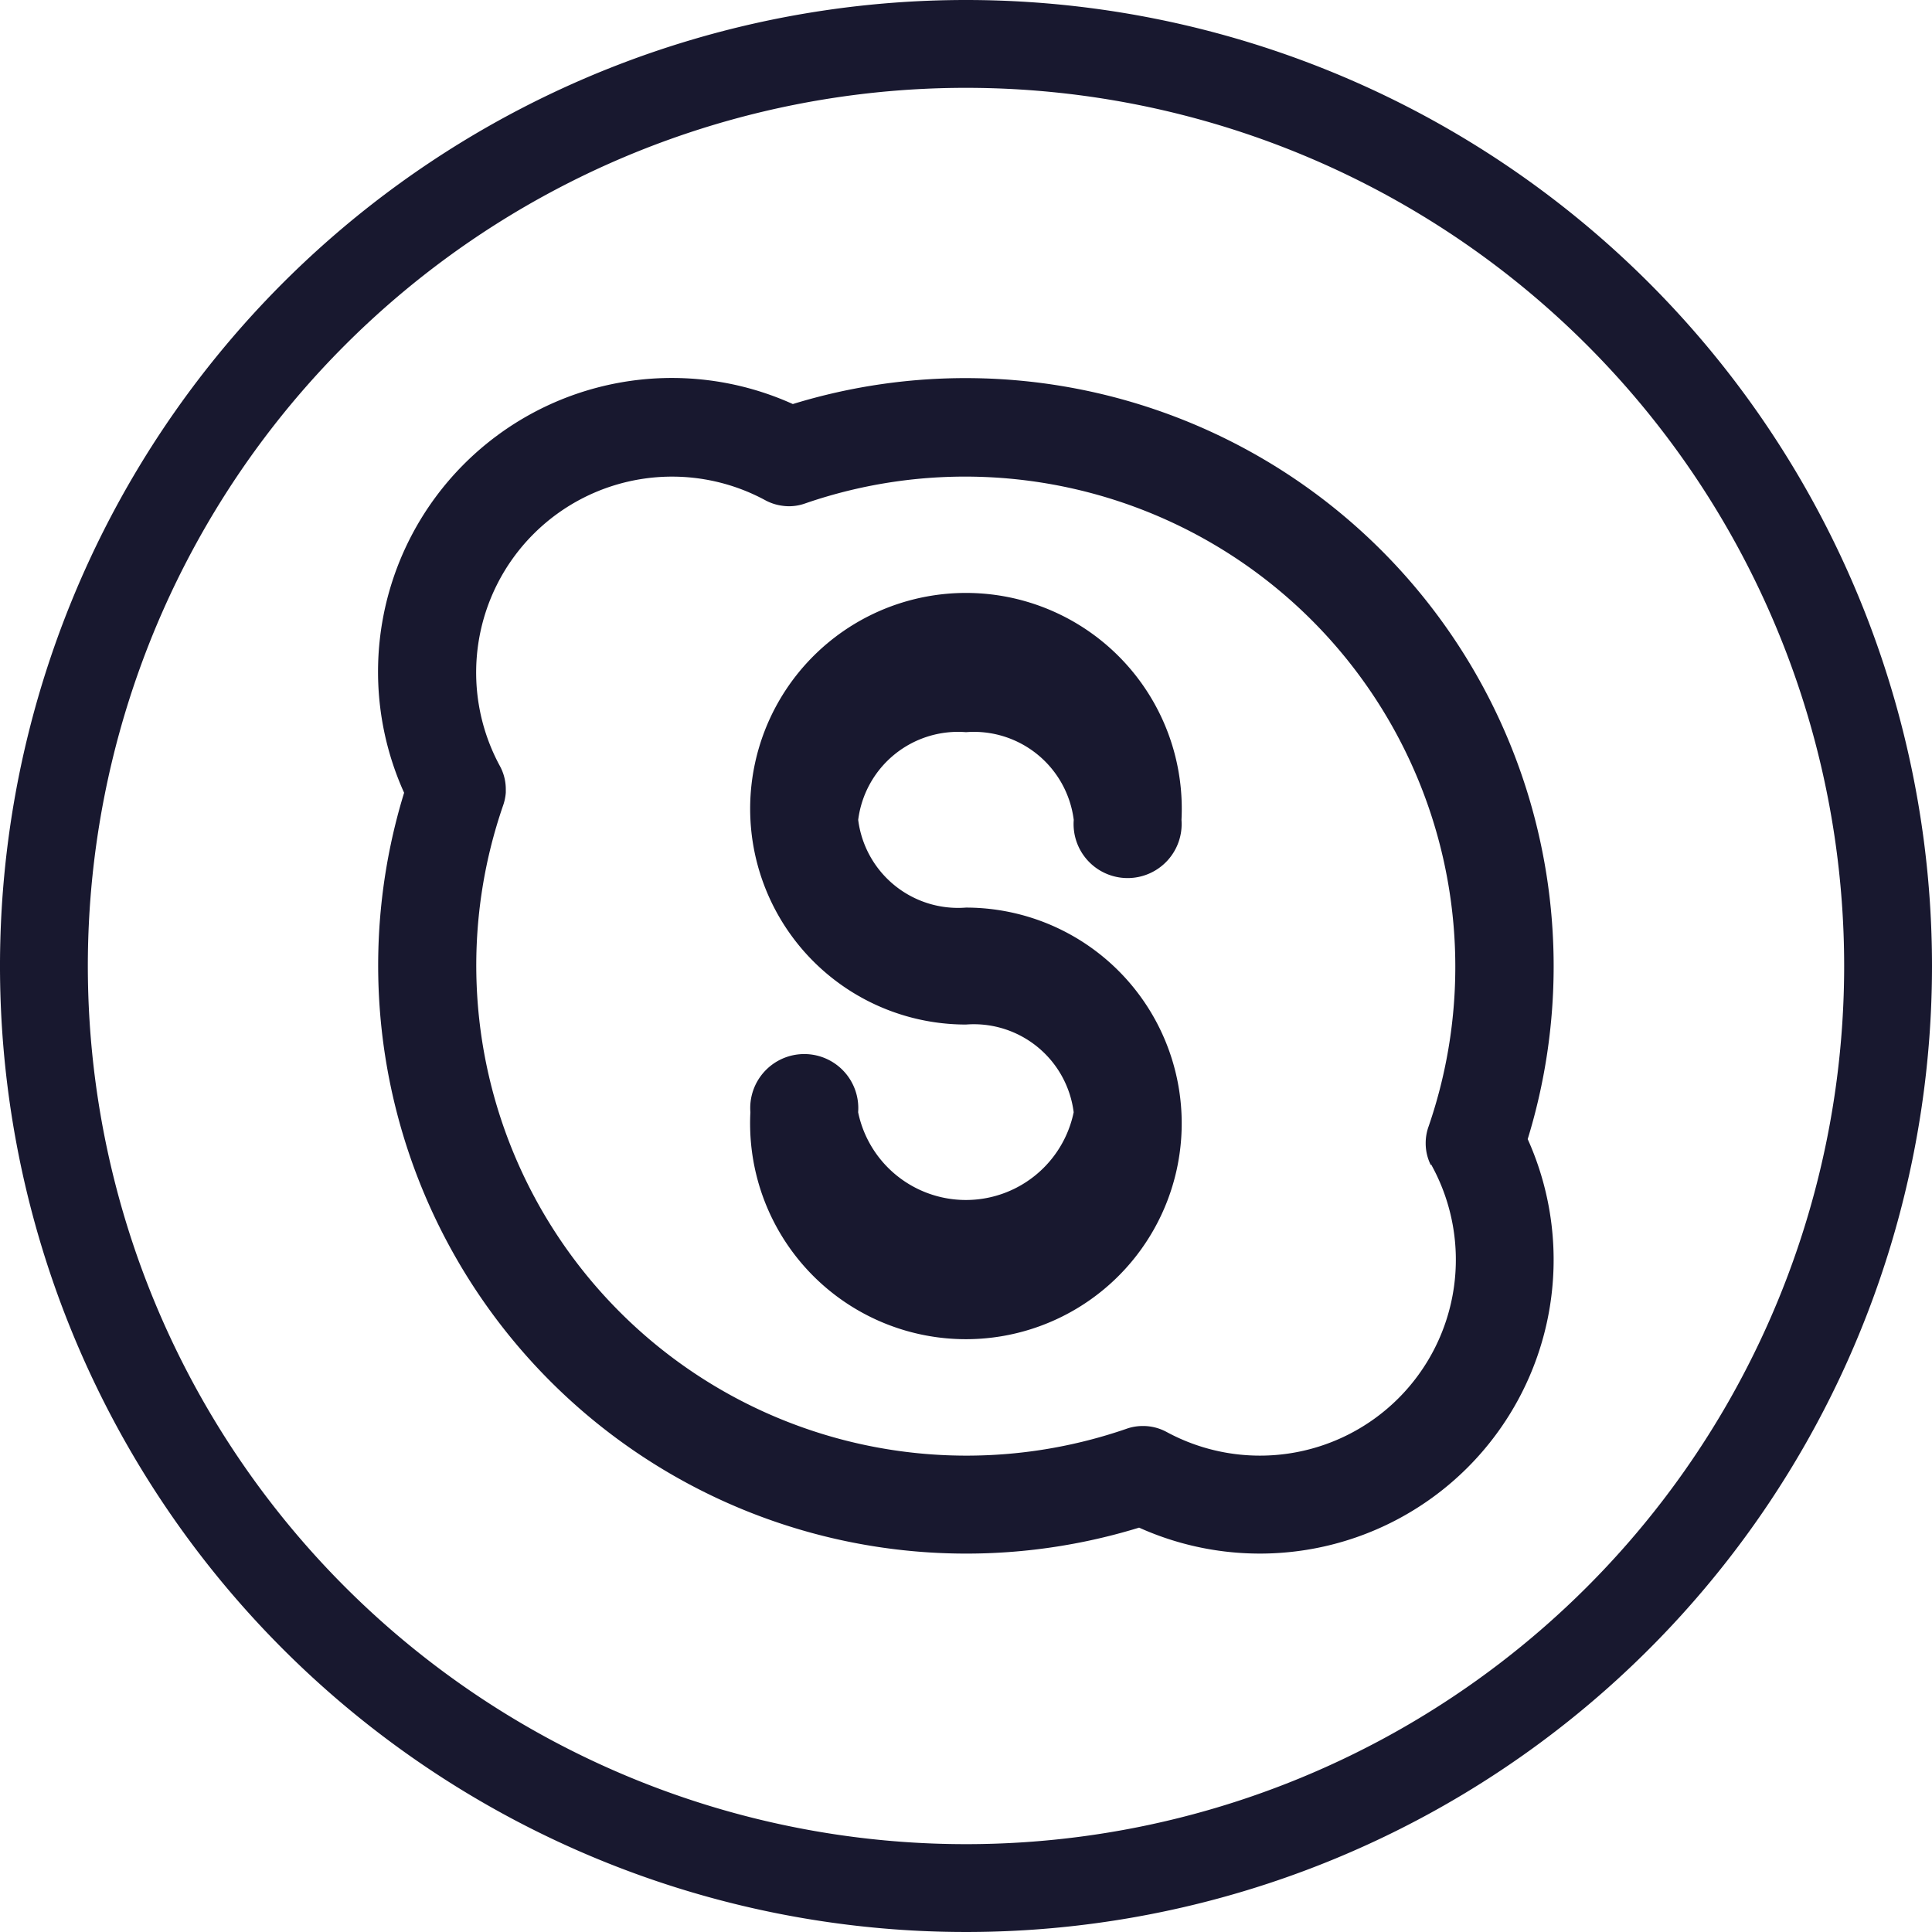
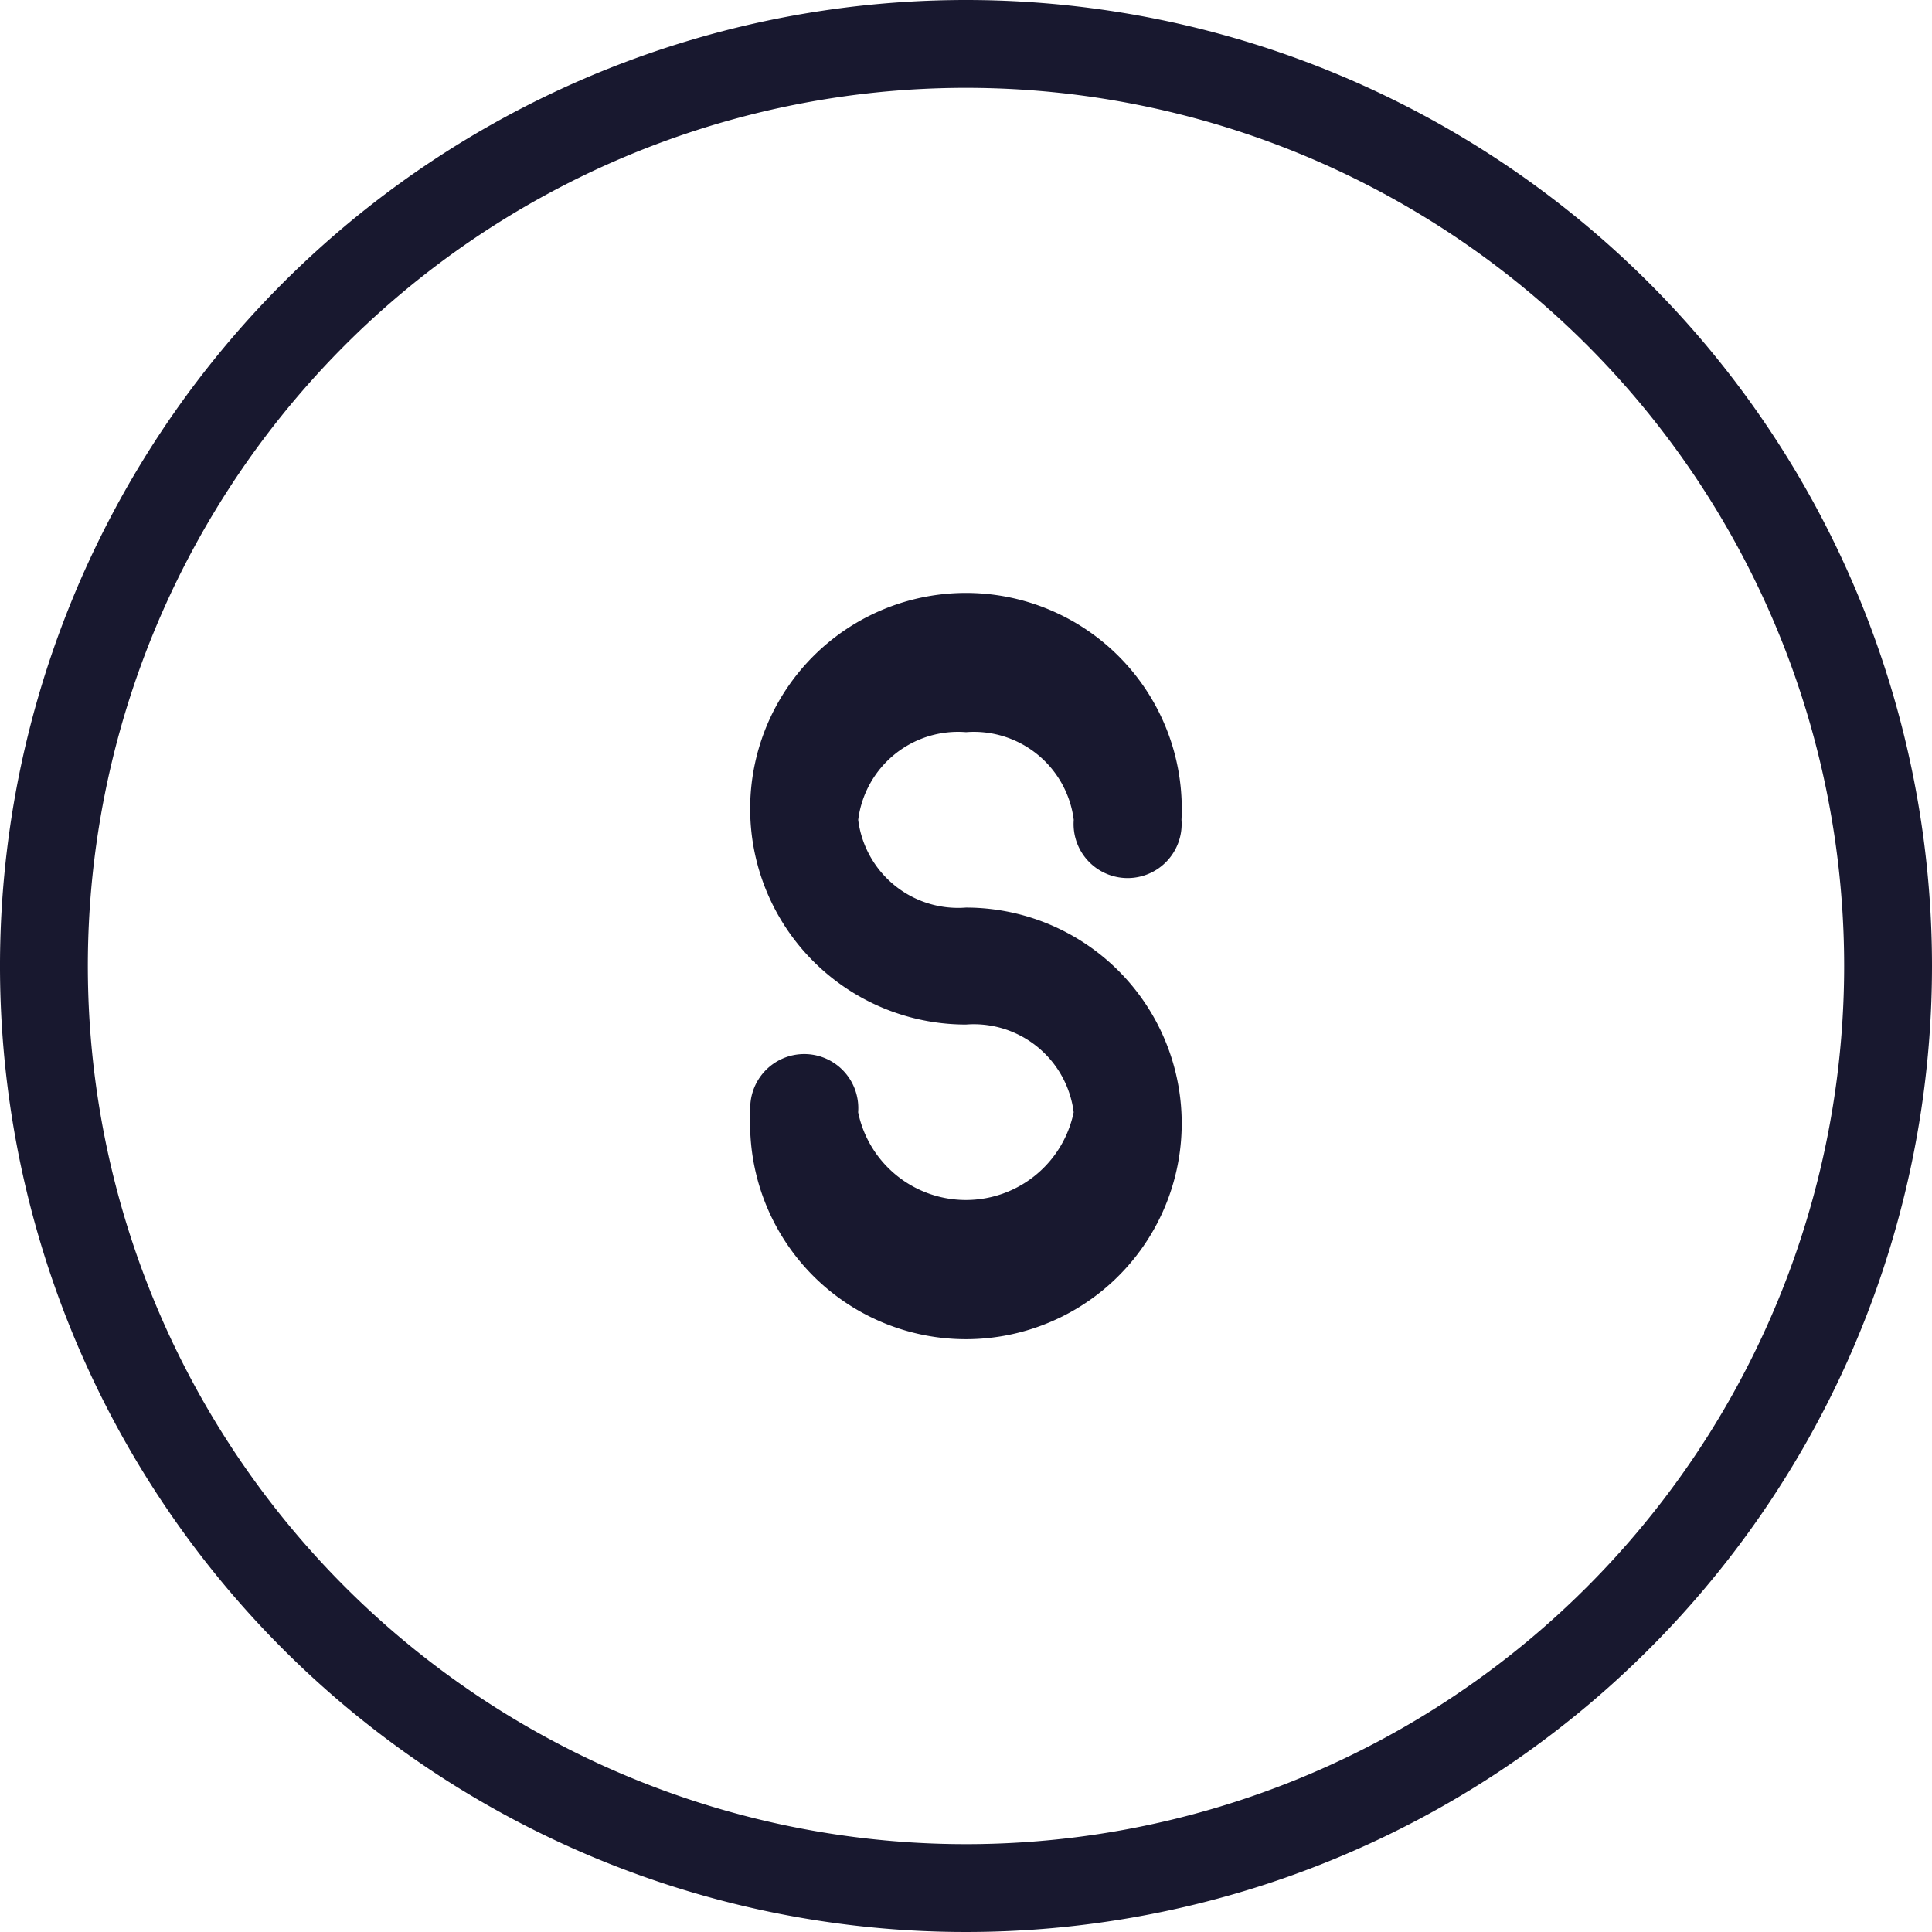
<svg xmlns="http://www.w3.org/2000/svg" width="30" height="30" viewBox="0 0 30 30">
  <g transform="translate(-160.695 -2.156)">
-     <path d="M26.25,17.125A9.132,9.132,0,0,0,14.436,8.4,4.562,4.562,0,0,0,8.4,14.436,9.132,9.132,0,0,0,19.813,25.847a4.562,4.562,0,0,0,6.034-6.033A9.136,9.136,0,0,0,26.25,17.125Zm-1.9,3.086.013.025a3.042,3.042,0,0,1-4.124,4.125.773.773,0,0,0-.267-.086.736.736,0,0,0-.1-.006h-.006a.749.749,0,0,0-.257.046,7.612,7.612,0,0,1-9.67-9.687.781.781,0,0,0,.04-.194c0-.018,0-.036,0-.054h0v0a.754.754,0,0,0-.079-.335l-.013-.025a3.042,3.042,0,0,1,4.124-4.125.766.766,0,0,0,.26.084.774.774,0,0,0,.1.008h.006a.75.75,0,0,0,.257-.046,7.612,7.612,0,0,1,9.676,9.671.761.761,0,0,0-.047.261h0v.008a.753.753,0,0,0,.079.335Z" transform="translate(158.57 0.03)" fill="#18182f" />
    <path d="M27.347,21.816a1.563,1.563,0,0,1,1.673,1.362.839.839,0,1,0,1.673,0,3.351,3.351,0,1,0-3.347,3.178,1.563,1.563,0,0,1,1.673,1.362,1.709,1.709,0,0,1-3.347,0,.839.839,0,1,0-1.673,0,3.351,3.351,0,1,0,3.347-3.178,1.563,1.563,0,0,1-1.673-1.362A1.563,1.563,0,0,1,27.347,21.816Z" transform="translate(148.348 -8.291)" fill="#18182f" />
    <g transform="translate(-159.305 -274.343)">
      <g transform="translate(0 0.499)">
        <g transform="translate(320 276)">
          <path d="M15,0A15,15,0,1,0,30,15,15,15,0,0,0,15,0Zm0,28.636A13.636,13.636,0,1,1,28.636,15,13.636,13.636,0,0,1,15,28.636Z" fill="#18182f" />
        </g>
      </g>
    </g>
  </g>
</svg>